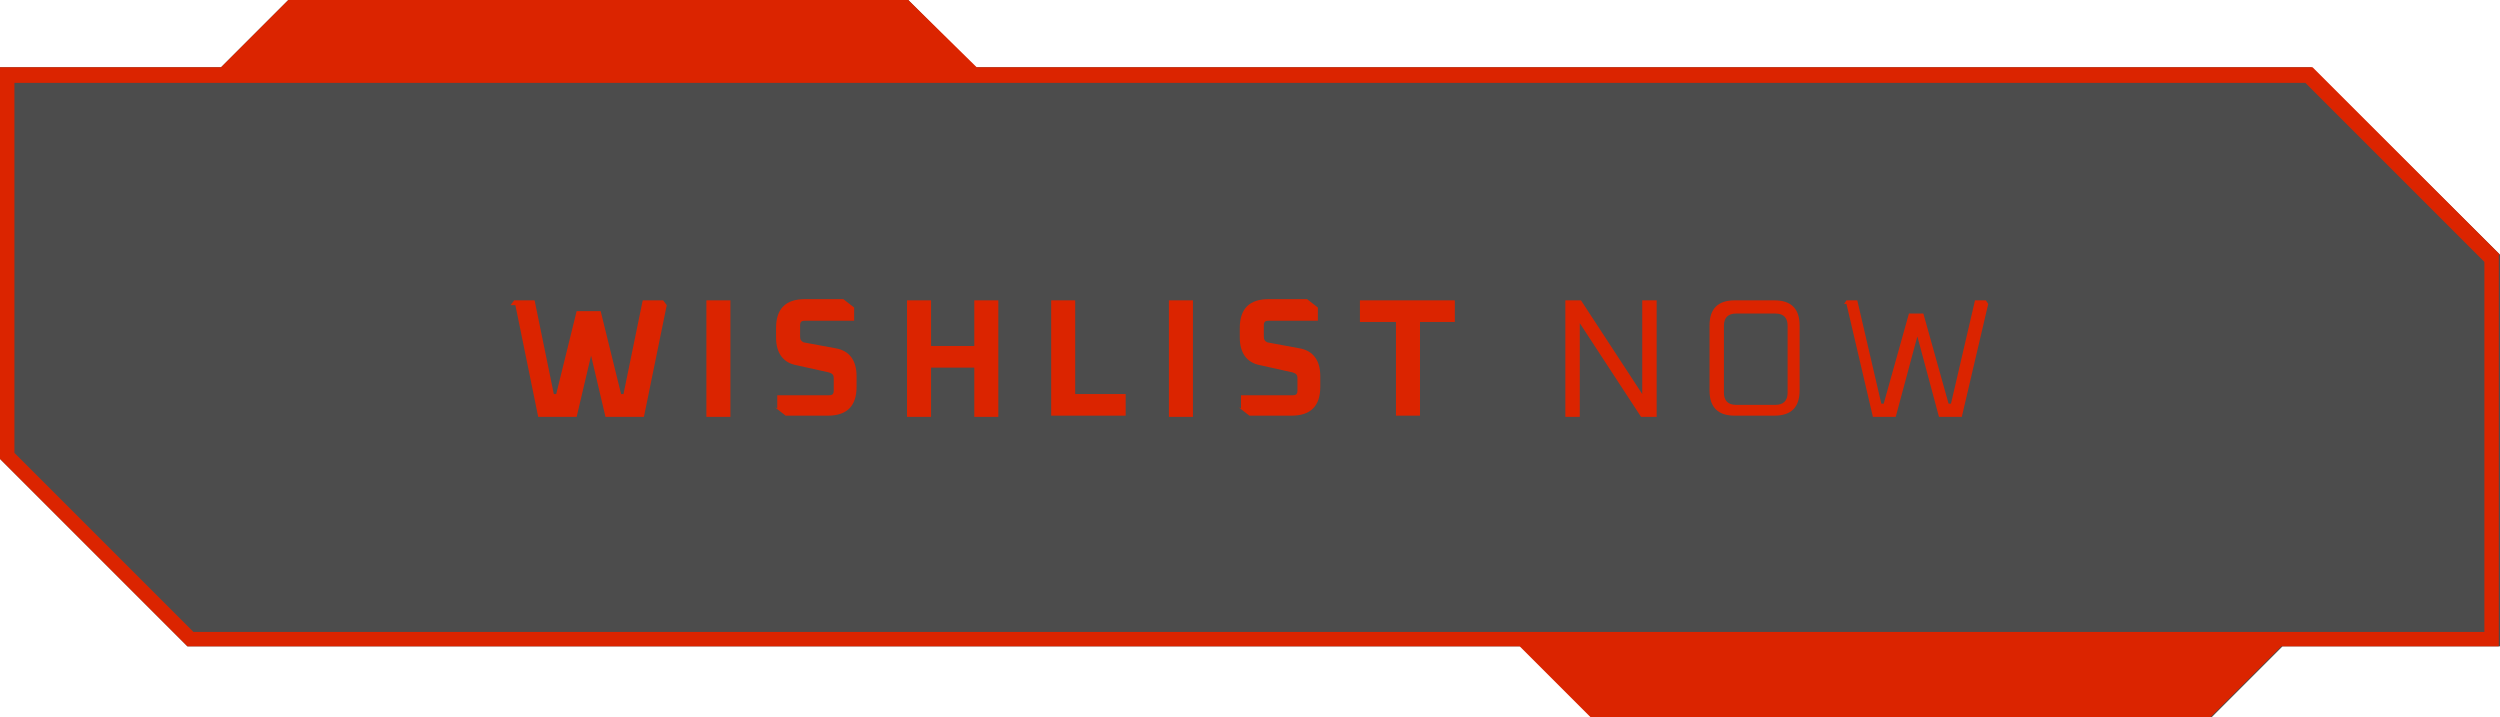
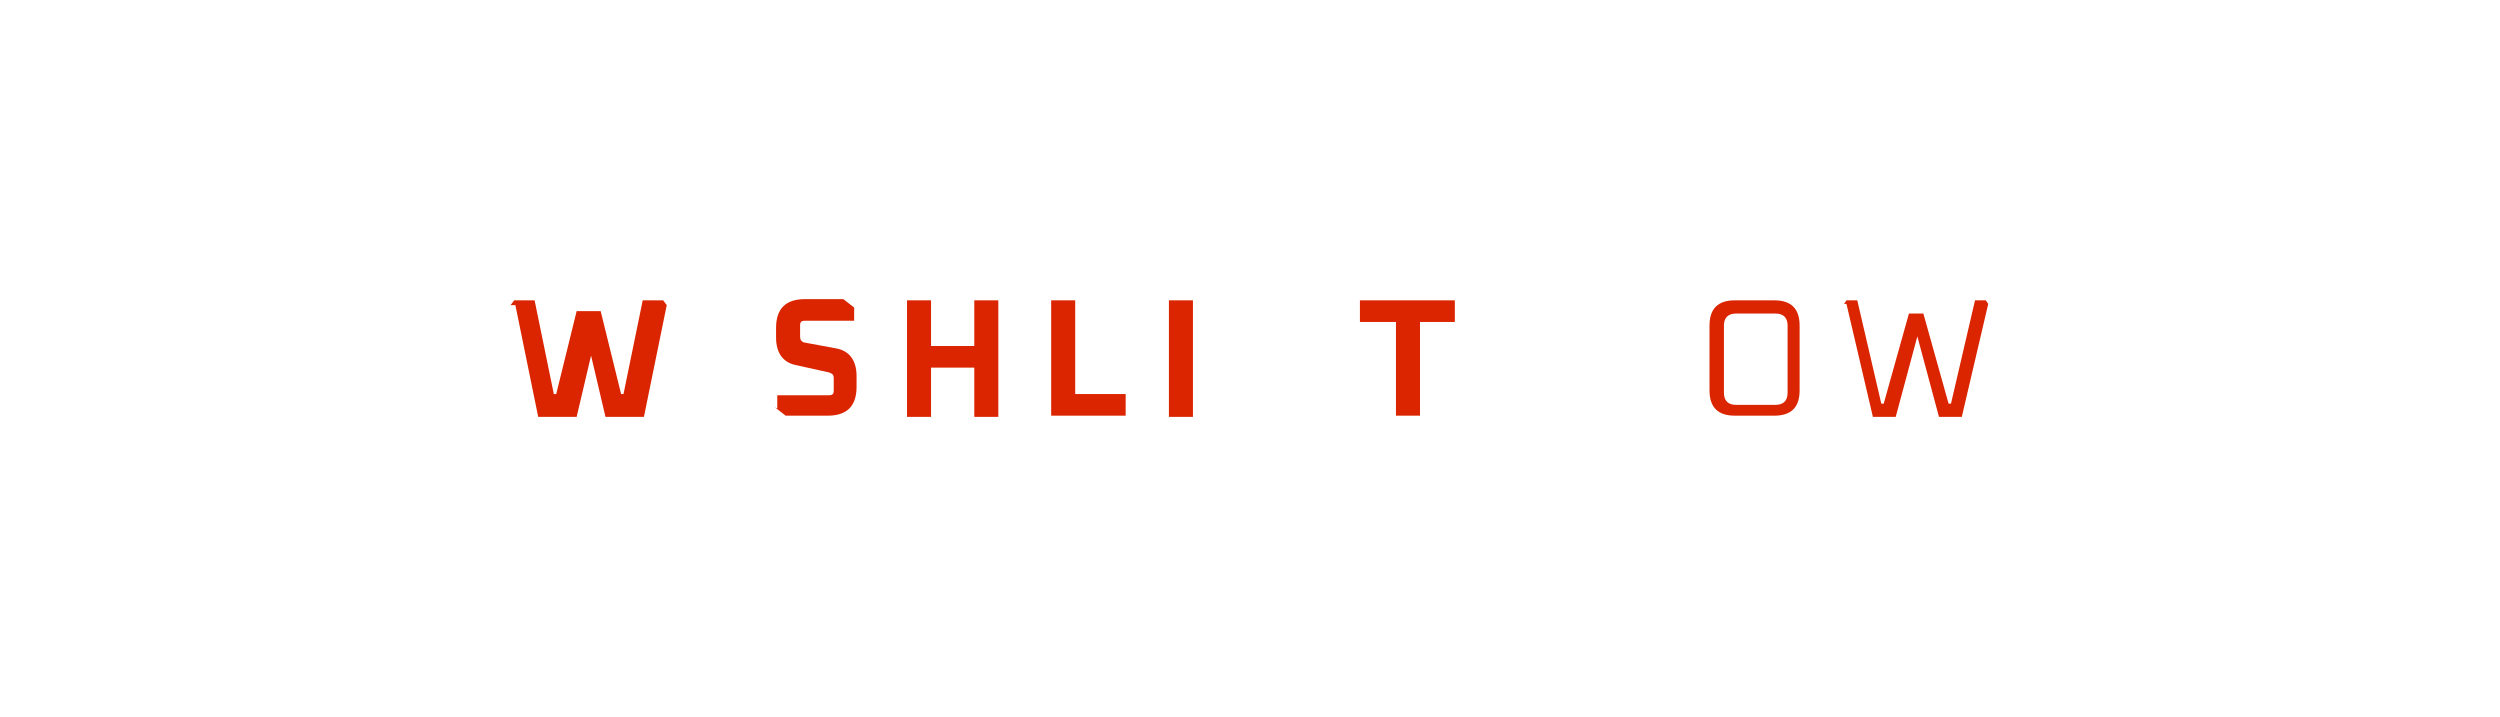
<svg xmlns="http://www.w3.org/2000/svg" id="Layer_2" version="1.1" viewBox="0 0 208.1 59.7">
  <defs>
    <style>
      .st0 {
        fill: #db2400;
      }

      .st1 {
        opacity: .7;
      }
    </style>
  </defs>
  <g id="XL">
    <g>
      <g class="st1">
-         <polygon points="192.4 5.6 81.2 5.6 75.6 0 24 0 18.4 5.6 0 5.6 0 38.2 15.6 53.8 126.6 53.8 132.5 59.7 184.1 59.7 190 53.8 208.1 53.8 208.1 21.2 192.4 5.6" />
-       </g>
-       <path class="st0" d="M208.1,21.2l-15.6-15.6h-111.2L75.6,0H24l-5.6,5.6H0v32.6l15.6,15.6h110.9l5.9,5.9h51.6l5.9-5.9h18.1V21.2h0ZM206.8,52.6H16.1L1.2,37.7V6.9h190.7l14.9,14.9v30.8Z" />
+         </g>
      <g>
        <path class="st0" d="M42.5,25.4l.3-.4h1.7l1.6,7.8h.2l1.7-6.9h2l1.7,6.9h.2l1.6-7.8h1.7l.3.4-1.9,9.3h-3.2l-1.2-5.1-1.2,5.1h-3.2l-1.9-9.3Z" />
-         <path class="st0" d="M58.8,34.7v-9.7h2v9.7h-2Z" />
        <path class="st0" d="M64.7,34v-1.1h4.3c.3,0,.4-.1.4-.4v-1c0-.3-.1-.4-.4-.5l-2.7-.6c-1.1-.2-1.7-1-1.7-2.3v-.8c0-1.6.8-2.4,2.4-2.4h3.2l.9.7v1.1h-4.1c-.3,0-.4.1-.4.4v.9c0,.3.1.4.3.5l2.7.5c1.1.2,1.7,1,1.7,2.3v.9c0,1.6-.8,2.4-2.4,2.4h-3.5l-.9-.7Z" />
        <path class="st0" d="M75.5,34.7v-9.7h2v3.8h3.6v-3.8h2v9.7h-2v-4.1h-3.6v4.1h-2Z" />
        <path class="st0" d="M87.5,34.7v-9.7h2v7.8h4.2v1.8h-6.2Z" />
        <path class="st0" d="M97.3,34.7v-9.7h2v9.7h-2Z" />
-         <path class="st0" d="M103.3,34v-1.1h4.3c.3,0,.4-.1.4-.4v-1c0-.3-.1-.4-.4-.5l-2.7-.6c-1.1-.2-1.7-1-1.7-2.3v-.8c0-1.6.8-2.4,2.4-2.4h3.2l.9.7v1.1h-4.1c-.3,0-.4.1-.4.4v.9c0,.3.1.4.3.5l2.7.5c1.1.2,1.7,1,1.7,2.3v.9c0,1.6-.8,2.4-2.4,2.4h-3.5l-.9-.7Z" />
        <path class="st0" d="M113.2,26.8v-1.8h7.9v1.8h-2.9v7.8h-2v-7.8h-2.9Z" />
-         <path class="st0" d="M130.3,34.7v-9.7h1.3l5.1,7.8v-7.8h1.2v9.7h-1.3l-5.1-7.8v7.8h-1.2Z" />
        <path class="st0" d="M142.3,32.5v-5.4c0-1.4.7-2.1,2.1-2.1h3.3c1.4,0,2.1.7,2.1,2.1v5.4c0,1.4-.7,2.1-2.1,2.1h-3.3c-1.4,0-2.1-.7-2.1-2.1ZM143.5,32.7c0,.6.3,1,1,1h3.3c.6,0,1-.3,1-1v-5.6c0-.6-.3-1-1-1h-3.3c-.6,0-1,.3-1,1v5.6Z" />
        <path class="st0" d="M153.5,25.3l.2-.3h.9l2,8.6h.2l2.1-7.5h1.2l2.1,7.5h.2l2-8.6h.9l.2.3-2.2,9.4h-1.9l-1.8-6.7-1.8,6.7h-1.9l-2.2-9.4Z" />
      </g>
    </g>
  </g>
</svg>